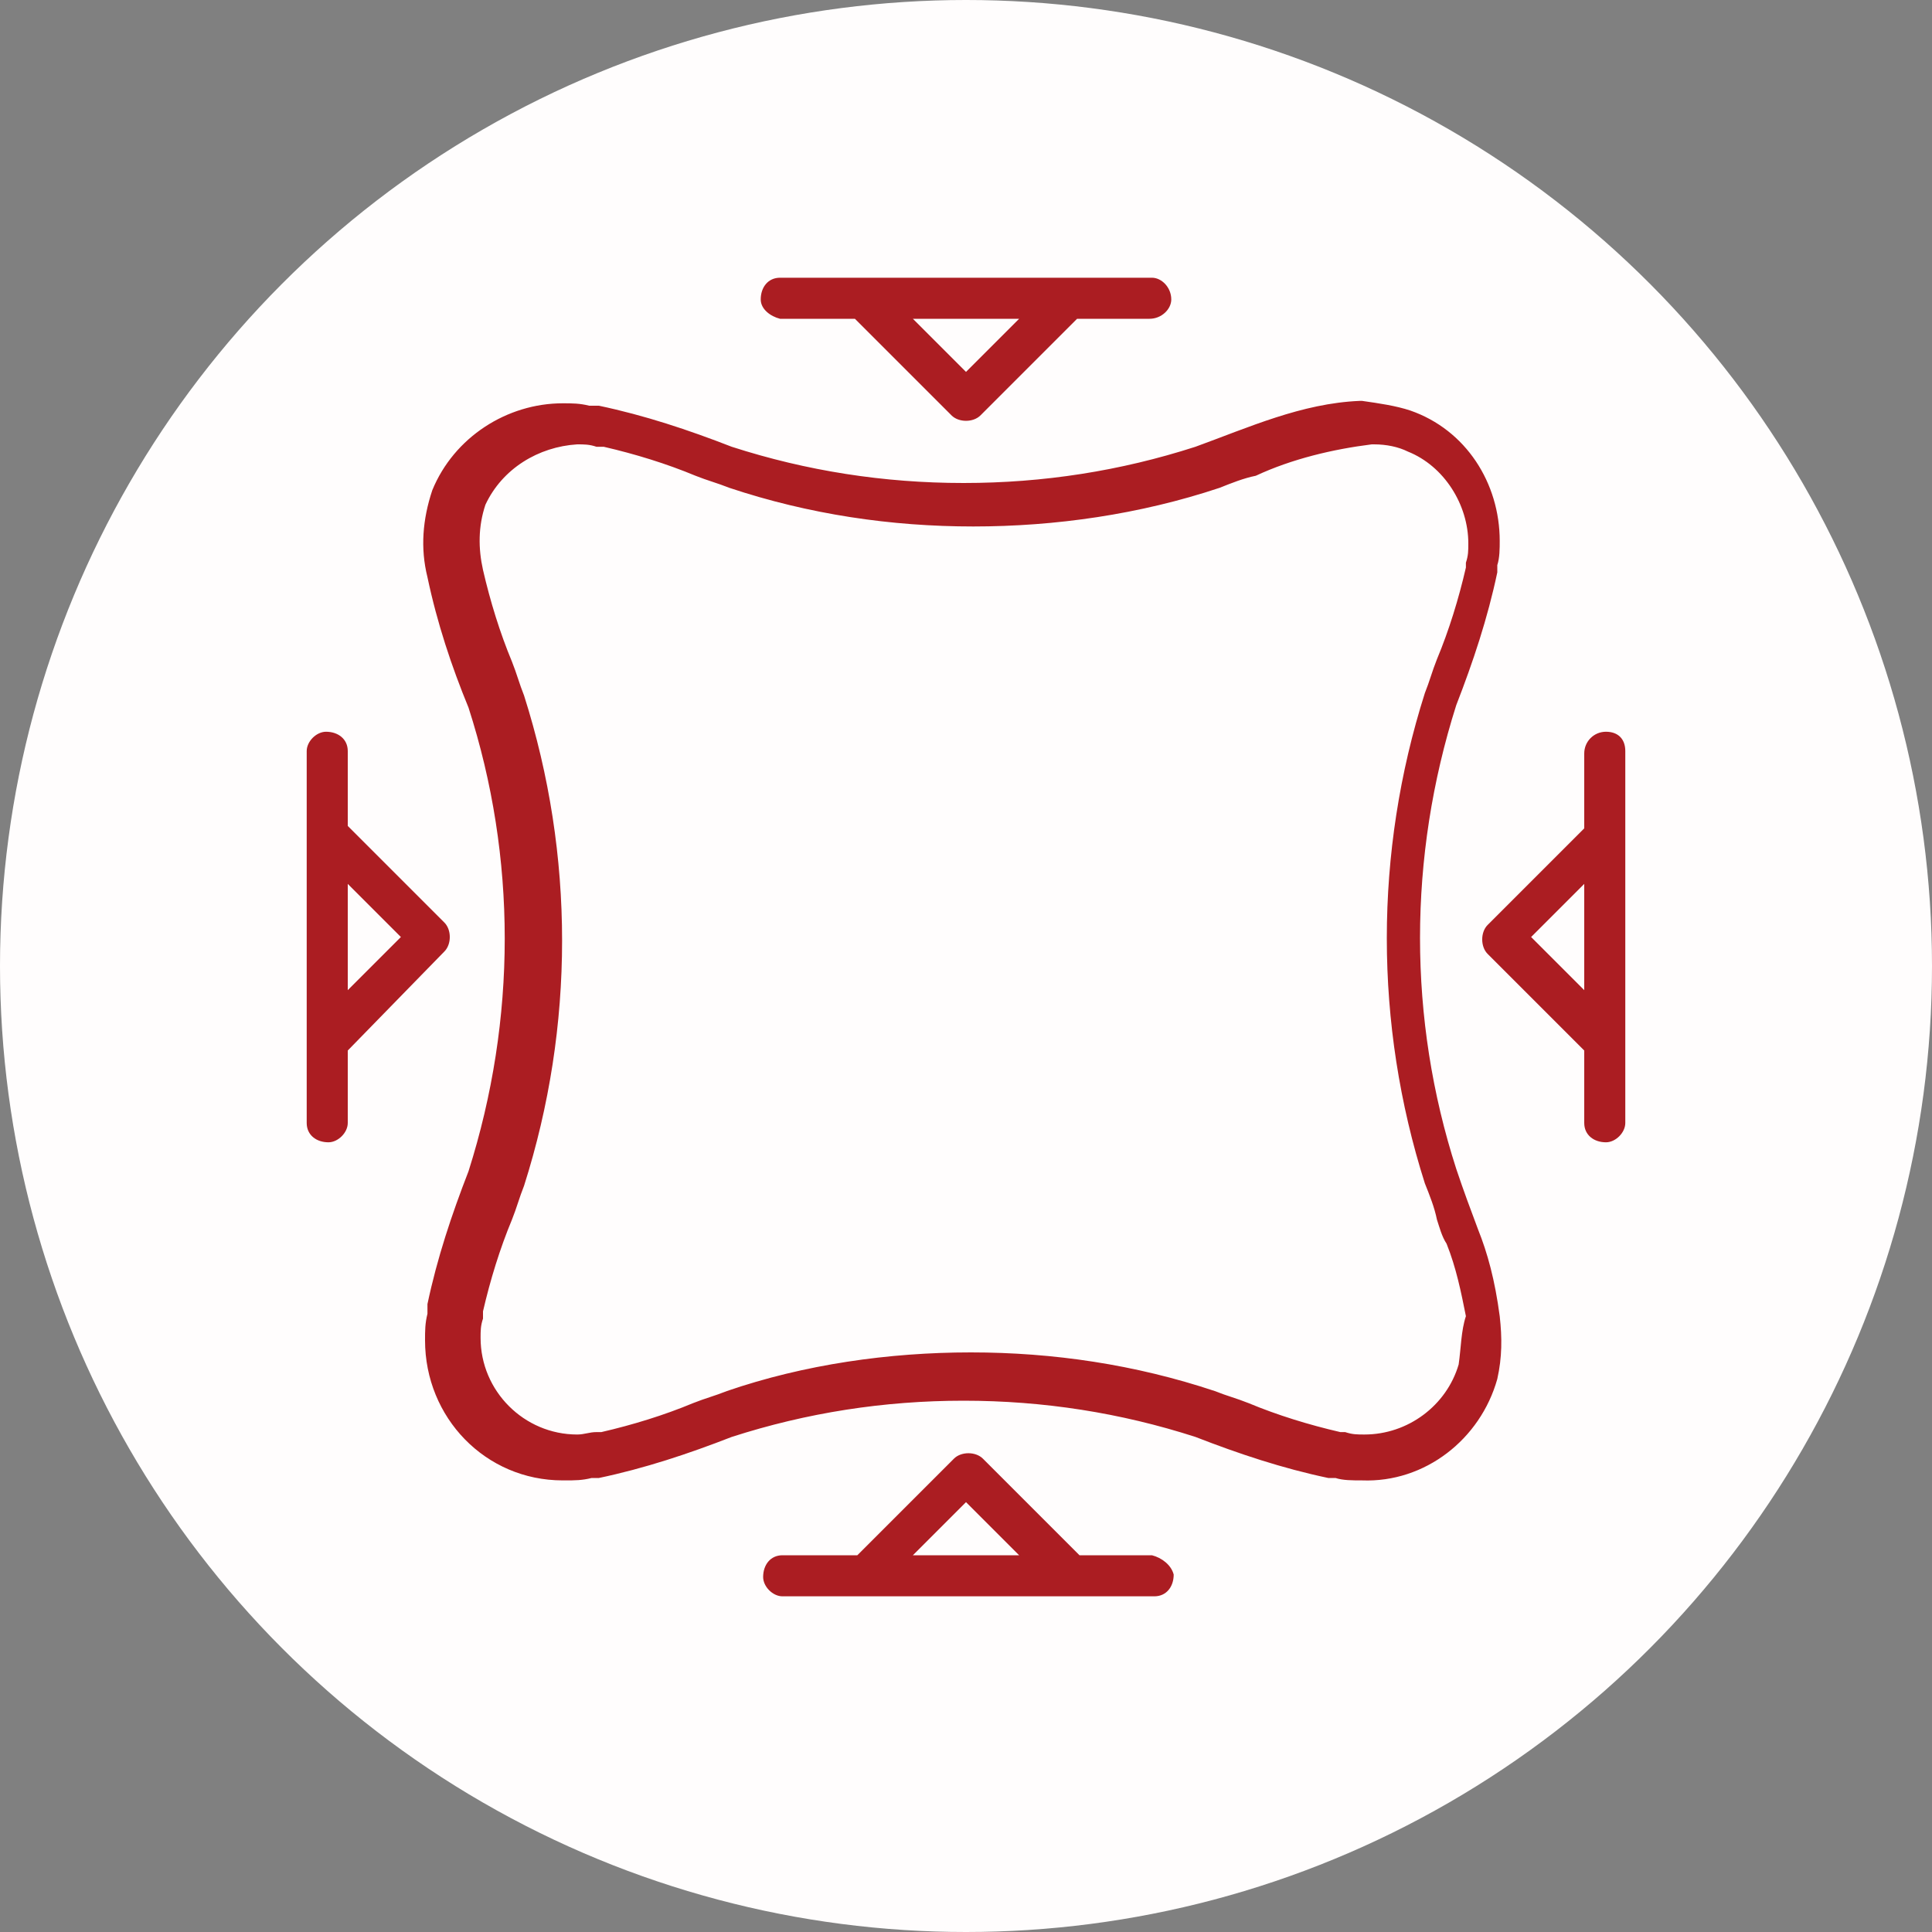
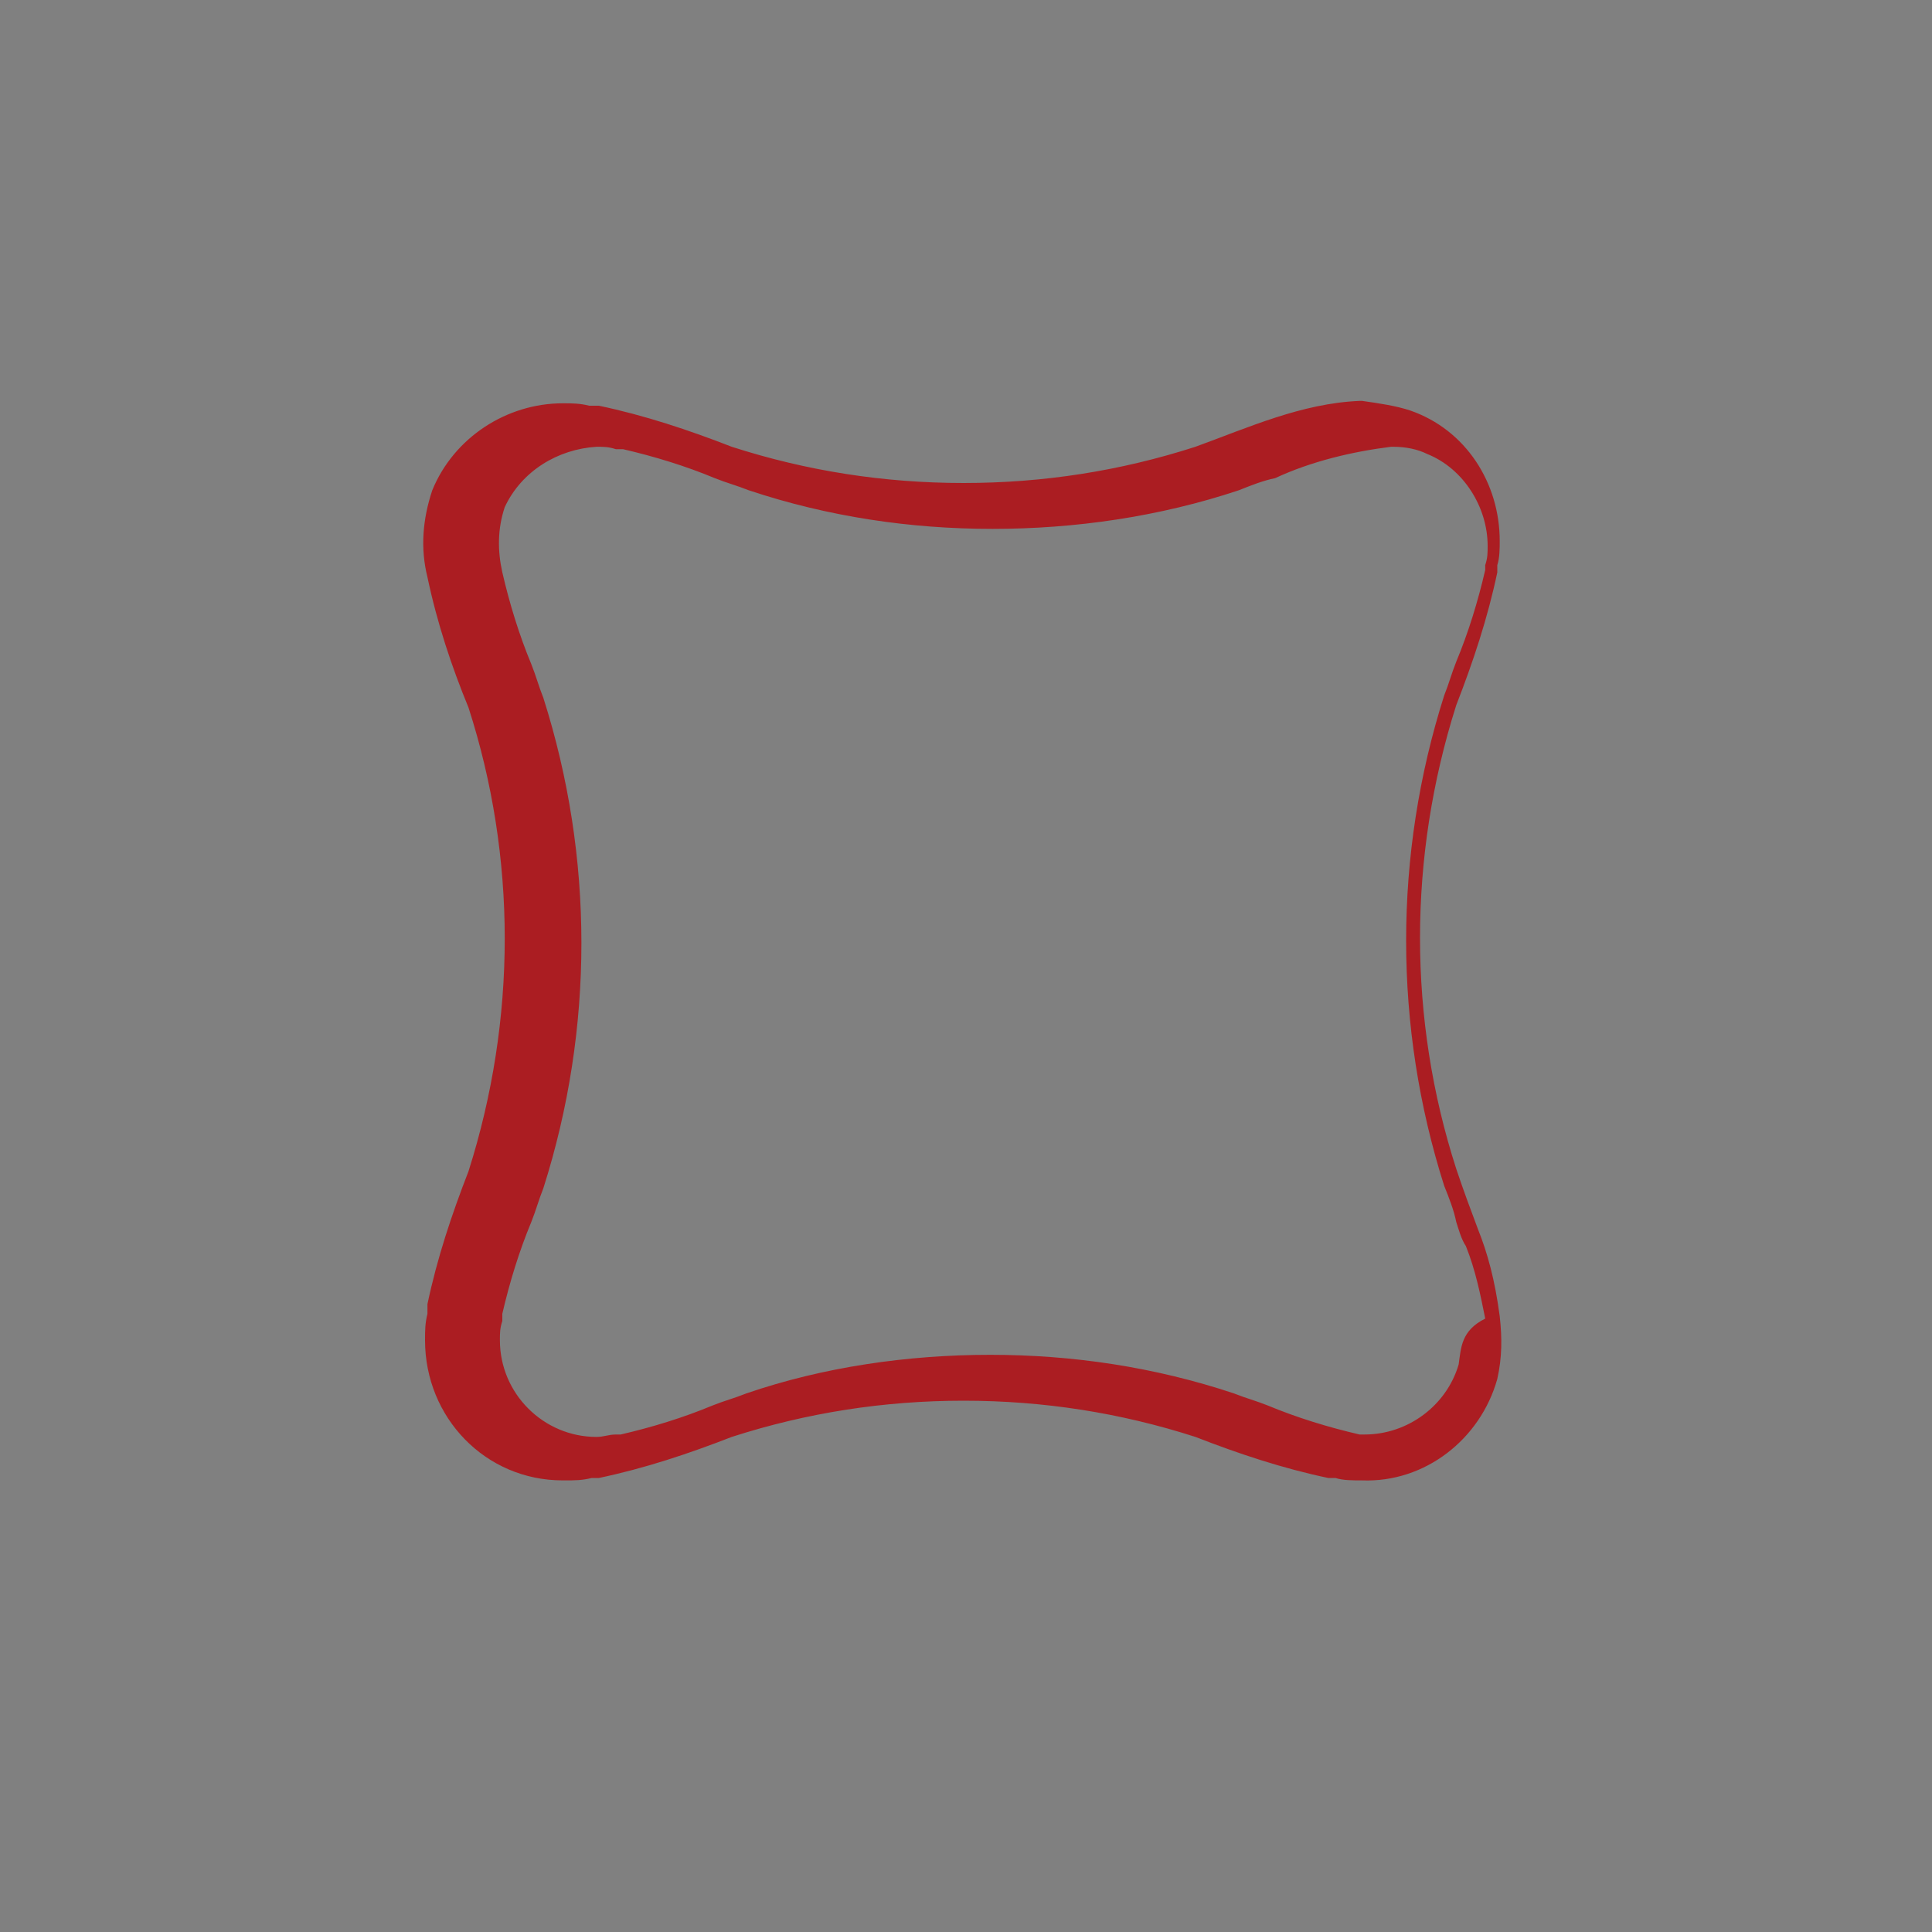
<svg xmlns="http://www.w3.org/2000/svg" version="1.1" id="Livello_1" x="0px" y="0px" viewBox="0 0 80 80" style="enable-background:new 0 0 80 80;" xml:space="preserve">
  <rect x="0" y="0" width="80" height="80" fill="#808080" stroke="none" />
  <style type="text/css">
	.st0{fill-rule:evenodd;clip-rule:evenodd;fill:#FFFDFD;}
	.st1{fill:#AB1D22;}
</style>
  <g id="Piktogramm_kein_Chili">
-     <circle id="Oval" class="st0" cx="40" cy="40" r="40" />
-   </g>
+     </g>
  <g id="np_fit_1568667_000000" transform="translate(0)">
-     <path id="Tracciato_18" class="st1" d="M61.2,50.9c-0.3-0.8-0.6-1.6-0.9-2.5c-2-6.2-2-12.9,0-19.2c0.7-1.8,1.3-3.6,1.7-5.5l0,0   c0-0.1,0-0.2,0-0.3c0.1-0.3,0.1-0.7,0.1-1c0-2.4-1.4-4.6-3.7-5.4c-0.6-0.2-1.3-0.3-2-0.4c0,0-0.1,0-0.1,0c-2.4,0.1-4.6,1.1-6.8,1.9   c-3.1,1-6.3,1.5-9.6,1.5c-3.3,0-6.5-0.5-9.6-1.5c-1.8-0.7-3.6-1.3-5.5-1.7l-0.1,0c-0.1,0-0.2,0-0.3,0c-0.4-0.1-0.7-0.1-1.1-0.1h0   c-2.3,0-4.5,1.4-5.4,3.6c-0.4,1.2-0.5,2.4-0.2,3.6c0.4,1.9,1,3.7,1.7,5.4c2,6.2,2,12.9,0,19.2c-0.7,1.8-1.3,3.6-1.7,5.5   c0,0,0,0,0,0.1c0,0.1,0,0.2,0,0.3c-0.1,0.4-0.1,0.7-0.1,1.1c0,3.2,2.5,5.8,5.7,5.8c0,0,0,0,0.1,0h0c0.4,0,0.7,0,1.1-0.1   c0.1,0,0.2,0,0.3,0c0,0,0,0,0,0c1.9-0.4,3.7-1,5.5-1.7c3.1-1,6.3-1.5,9.6-1.5c3.3,0,6.5,0.5,9.6,1.5c1.8,0.7,3.6,1.3,5.5,1.7l0,0   c0.1,0,0.2,0,0.3,0c0.3,0.1,0.7,0.1,1.1,0.1h0c2.6,0.1,4.9-1.7,5.6-4.2c0.2-0.9,0.2-1.7,0.1-2.6C61.9,53,61.6,51.9,61.2,50.9   L61.2,50.9z M60.4,56.5c-0.5,1.7-2.1,2.9-3.9,2.9h0c-0.3,0-0.5,0-0.8-0.1c-0.1,0-0.2,0-0.2,0l0,0h0c-1.3-0.3-2.6-0.7-3.8-1.2   c-0.5-0.2-0.9-0.3-1.4-0.5c-3.3-1.1-6.7-1.6-10.1-1.6c-3.4,0-6.9,0.5-10.1,1.6c-0.5,0.2-0.9,0.3-1.4,0.5c-1.2,0.5-2.5,0.9-3.8,1.2   h0c0,0,0,0,0,0l-0.2,0h0c-0.3,0-0.5,0.1-0.8,0.1h0c-2.2,0-4-1.8-4-4c0,0,0,0,0,0c0-0.3,0-0.5,0.1-0.8v0c0-0.1,0-0.1,0-0.2   c0,0,0,0,0-0.1v0c0.3-1.3,0.7-2.6,1.2-3.8c0.2-0.5,0.3-0.9,0.5-1.4c2.1-6.6,2.1-13.7,0-20.3c-0.2-0.5-0.3-0.9-0.5-1.4   c-0.5-1.2-0.9-2.5-1.2-3.8c-0.2-0.9-0.2-1.8,0.1-2.7c0.7-1.5,2.2-2.4,3.8-2.5c0.3,0,0.5,0,0.8,0.1h0l0,0l0.2,0l0.1,0l0,0   c1.3,0.3,2.6,0.7,3.8,1.2c0.5,0.2,0.9,0.3,1.4,0.5c3.3,1.1,6.7,1.6,10.1,1.6c3.4,0,6.9-0.5,10.2-1.6c0.5-0.2,1-0.4,1.5-0.5   c1.5-0.7,3.2-1.1,4.8-1.3h0.1c0.5,0,1,0.1,1.4,0.3c1.5,0.6,2.5,2.2,2.5,3.8c0,0.3,0,0.5-0.1,0.8v0c0,0.1,0,0.2,0,0.2c0,0,0,0,0,0v0   c-0.3,1.3-0.7,2.6-1.2,3.8c-0.2,0.5-0.3,0.9-0.5,1.4c-2.1,6.6-2.1,13.7,0,20.3c0.2,0.5,0.4,1,0.5,1.5c0.1,0.3,0.2,0.7,0.4,1   c0.4,1,0.6,2,0.8,3C60.5,55.1,60.5,55.8,60.4,56.5L60.4,56.5z" />
-     <path id="Tracciato_19" class="st1" d="M18.4,39.4c0.3-0.3,0.3-0.9,0-1.2l-4-4v-3.1c0-0.5-0.4-0.8-0.9-0.8c-0.4,0-0.8,0.4-0.8,0.8   v15.4c0,0.5,0.4,0.8,0.9,0.8c0.4,0,0.8-0.4,0.8-0.8v-3L18.4,39.4z M16.6,38.8L14.4,41v-4.4L16.6,38.8z" />
-     <path id="Tracciato_20" class="st1" d="M66.5,30.3c-0.5,0-0.9,0.4-0.9,0.9c0,0,0,0,0,0v3.1l-4,4c-0.3,0.3-0.3,0.9,0,1.2l4,4v3   c0,0.5,0.4,0.8,0.9,0.8c0.4,0,0.8-0.4,0.8-0.8V31.1C67.3,30.6,67,30.3,66.5,30.3z M63.4,38.8l2.2-2.2V41L63.4,38.8z" />
-     <path id="Tracciato_21" class="st1" d="M32.3,13.2h3.1l4,4c0.3,0.3,0.9,0.3,1.2,0l4-4h3c0.5,0,0.9-0.4,0.9-0.8   c0-0.5-0.4-0.9-0.8-0.9c0,0,0,0-0.1,0H32.3c-0.5,0-0.8,0.4-0.8,0.9C31.5,12.8,31.9,13.1,32.3,13.2L32.3,13.2z M40,15.4l-2.2-2.2   h4.4L40,15.4z" />
-     <path id="Tracciato_22" class="st1" d="M47.7,64.4h-3l-4-4c-0.3-0.3-0.9-0.3-1.2,0l-4,4h-3.1c-0.5,0-0.8,0.4-0.8,0.9   c0,0.4,0.4,0.8,0.8,0.8h15.4c0.5,0,0.8-0.4,0.8-0.9C48.5,64.8,48.1,64.5,47.7,64.4z M40,62.2l2.2,2.2h-4.4L40,62.2z" />
+     <path id="Tracciato_18" class="st1" d="M61.2,50.9c-0.3-0.8-0.6-1.6-0.9-2.5c-2-6.2-2-12.9,0-19.2c0.7-1.8,1.3-3.6,1.7-5.5l0,0   c0-0.1,0-0.2,0-0.3c0.1-0.3,0.1-0.7,0.1-1c0-2.4-1.4-4.6-3.7-5.4c-0.6-0.2-1.3-0.3-2-0.4c0,0-0.1,0-0.1,0c-2.4,0.1-4.6,1.1-6.8,1.9   c-3.1,1-6.3,1.5-9.6,1.5c-3.3,0-6.5-0.5-9.6-1.5c-1.8-0.7-3.6-1.3-5.5-1.7l-0.1,0c-0.1,0-0.2,0-0.3,0c-0.4-0.1-0.7-0.1-1.1-0.1h0   c-2.3,0-4.5,1.4-5.4,3.6c-0.4,1.2-0.5,2.4-0.2,3.6c0.4,1.9,1,3.7,1.7,5.4c2,6.2,2,12.9,0,19.2c-0.7,1.8-1.3,3.6-1.7,5.5   c0,0,0,0,0,0.1c0,0.1,0,0.2,0,0.3c-0.1,0.4-0.1,0.7-0.1,1.1c0,3.2,2.5,5.8,5.7,5.8c0,0,0,0,0.1,0h0c0.4,0,0.7,0,1.1-0.1   c0.1,0,0.2,0,0.3,0c0,0,0,0,0,0c1.9-0.4,3.7-1,5.5-1.7c3.1-1,6.3-1.5,9.6-1.5c3.3,0,6.5,0.5,9.6,1.5c1.8,0.7,3.6,1.3,5.5,1.7l0,0   c0.1,0,0.2,0,0.3,0c0.3,0.1,0.7,0.1,1.1,0.1h0c2.6,0.1,4.9-1.7,5.6-4.2c0.2-0.9,0.2-1.7,0.1-2.6C61.9,53,61.6,51.9,61.2,50.9   L61.2,50.9z M60.4,56.5c-0.5,1.7-2.1,2.9-3.9,2.9h0c-0.1,0-0.2,0-0.2,0l0,0h0c-1.3-0.3-2.6-0.7-3.8-1.2   c-0.5-0.2-0.9-0.3-1.4-0.5c-3.3-1.1-6.7-1.6-10.1-1.6c-3.4,0-6.9,0.5-10.1,1.6c-0.5,0.2-0.9,0.3-1.4,0.5c-1.2,0.5-2.5,0.9-3.8,1.2   h0c0,0,0,0,0,0l-0.2,0h0c-0.3,0-0.5,0.1-0.8,0.1h0c-2.2,0-4-1.8-4-4c0,0,0,0,0,0c0-0.3,0-0.5,0.1-0.8v0c0-0.1,0-0.1,0-0.2   c0,0,0,0,0-0.1v0c0.3-1.3,0.7-2.6,1.2-3.8c0.2-0.5,0.3-0.9,0.5-1.4c2.1-6.6,2.1-13.7,0-20.3c-0.2-0.5-0.3-0.9-0.5-1.4   c-0.5-1.2-0.9-2.5-1.2-3.8c-0.2-0.9-0.2-1.8,0.1-2.7c0.7-1.5,2.2-2.4,3.8-2.5c0.3,0,0.5,0,0.8,0.1h0l0,0l0.2,0l0.1,0l0,0   c1.3,0.3,2.6,0.7,3.8,1.2c0.5,0.2,0.9,0.3,1.4,0.5c3.3,1.1,6.7,1.6,10.1,1.6c3.4,0,6.9-0.5,10.2-1.6c0.5-0.2,1-0.4,1.5-0.5   c1.5-0.7,3.2-1.1,4.8-1.3h0.1c0.5,0,1,0.1,1.4,0.3c1.5,0.6,2.5,2.2,2.5,3.8c0,0.3,0,0.5-0.1,0.8v0c0,0.1,0,0.2,0,0.2c0,0,0,0,0,0v0   c-0.3,1.3-0.7,2.6-1.2,3.8c-0.2,0.5-0.3,0.9-0.5,1.4c-2.1,6.6-2.1,13.7,0,20.3c0.2,0.5,0.4,1,0.5,1.5c0.1,0.3,0.2,0.7,0.4,1   c0.4,1,0.6,2,0.8,3C60.5,55.1,60.5,55.8,60.4,56.5L60.4,56.5z" />
  </g>
</svg>